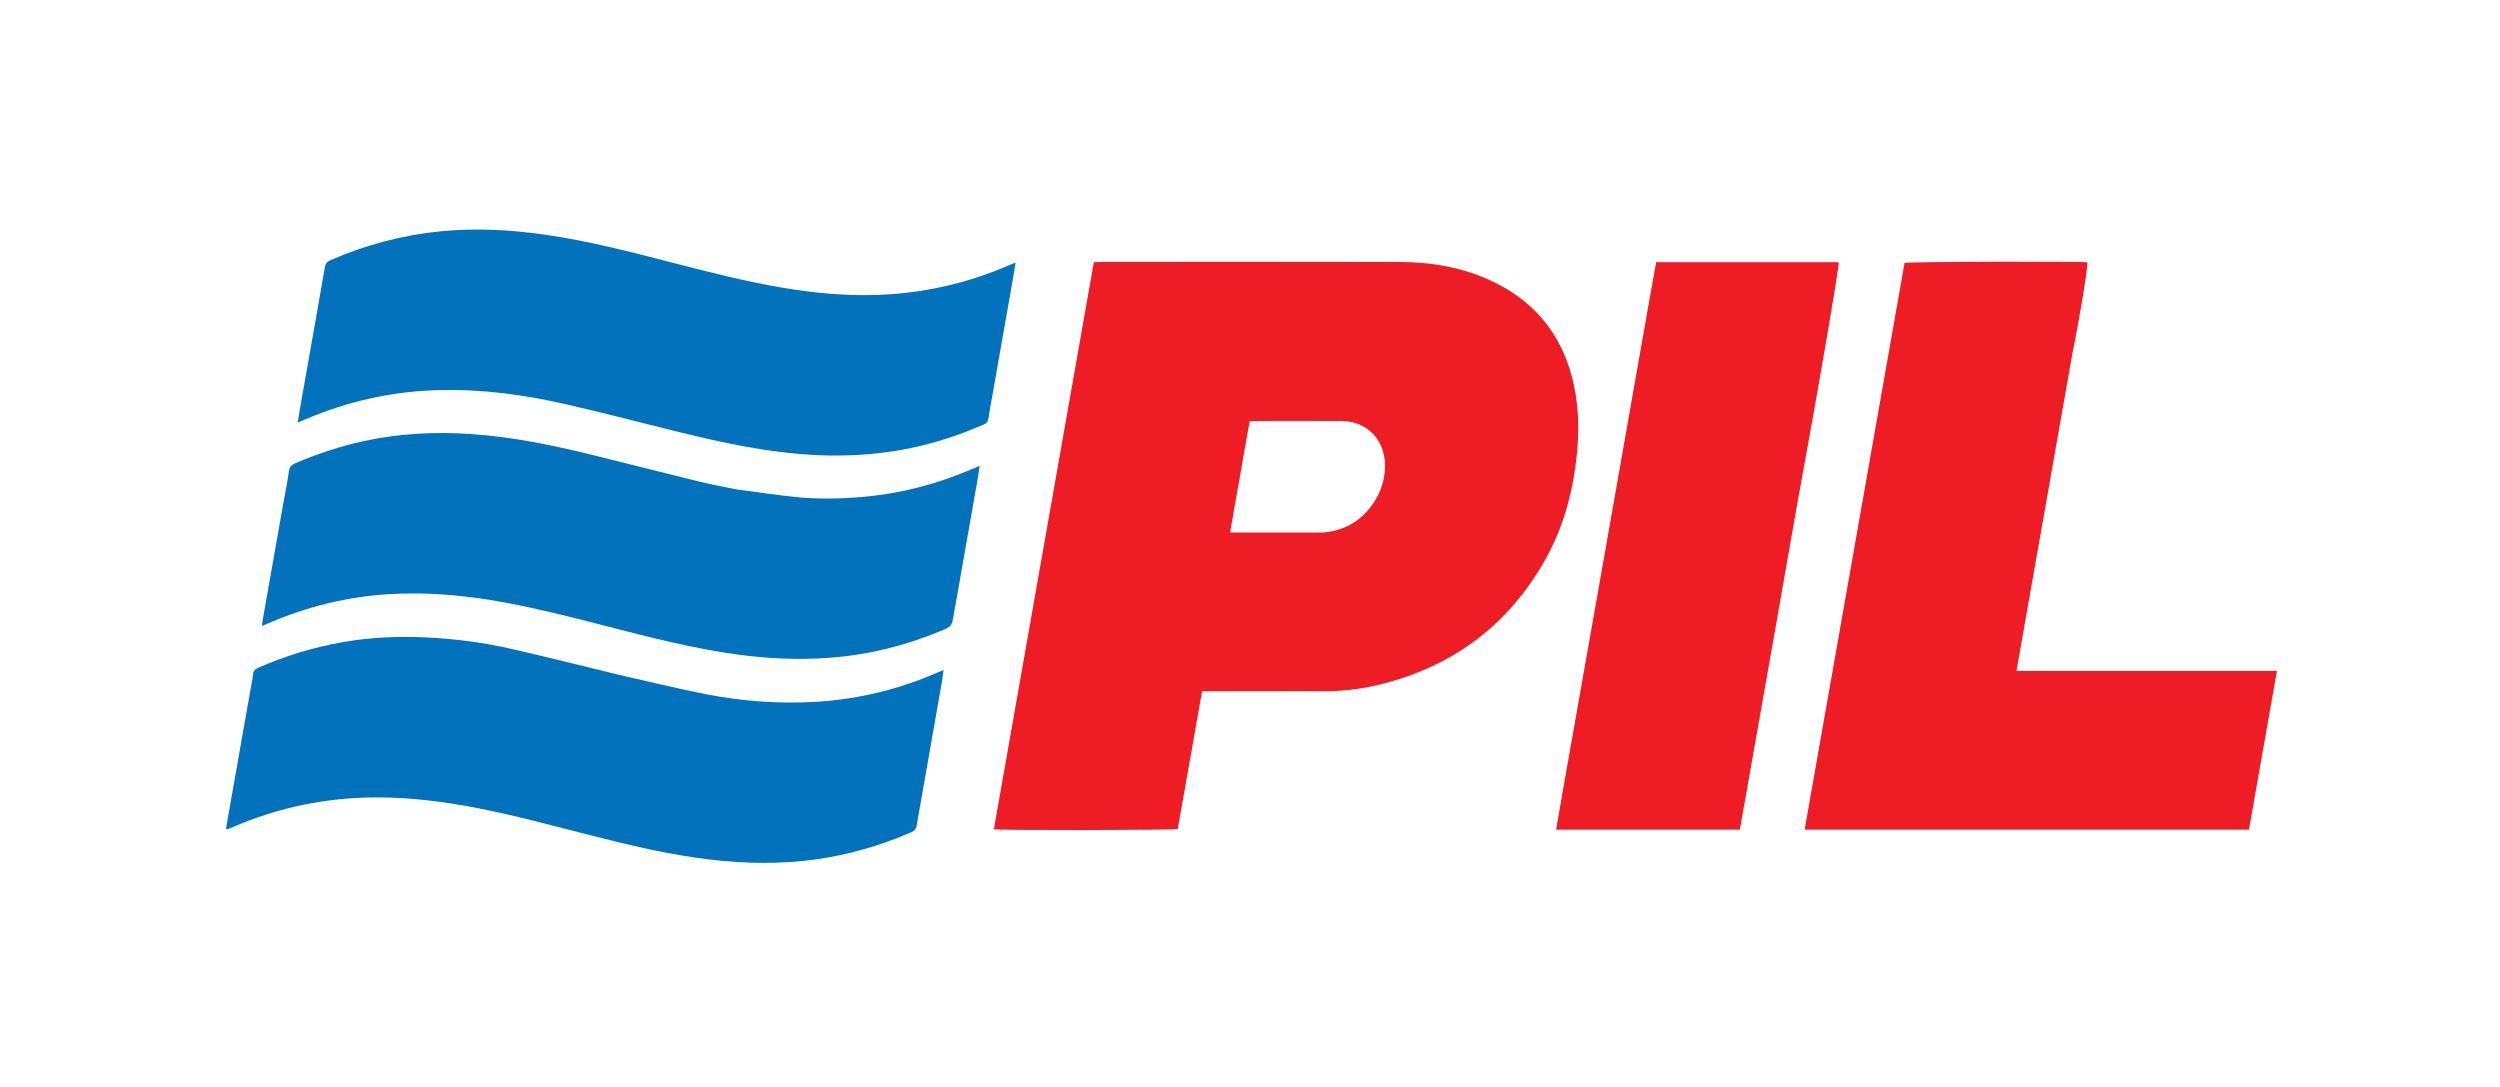
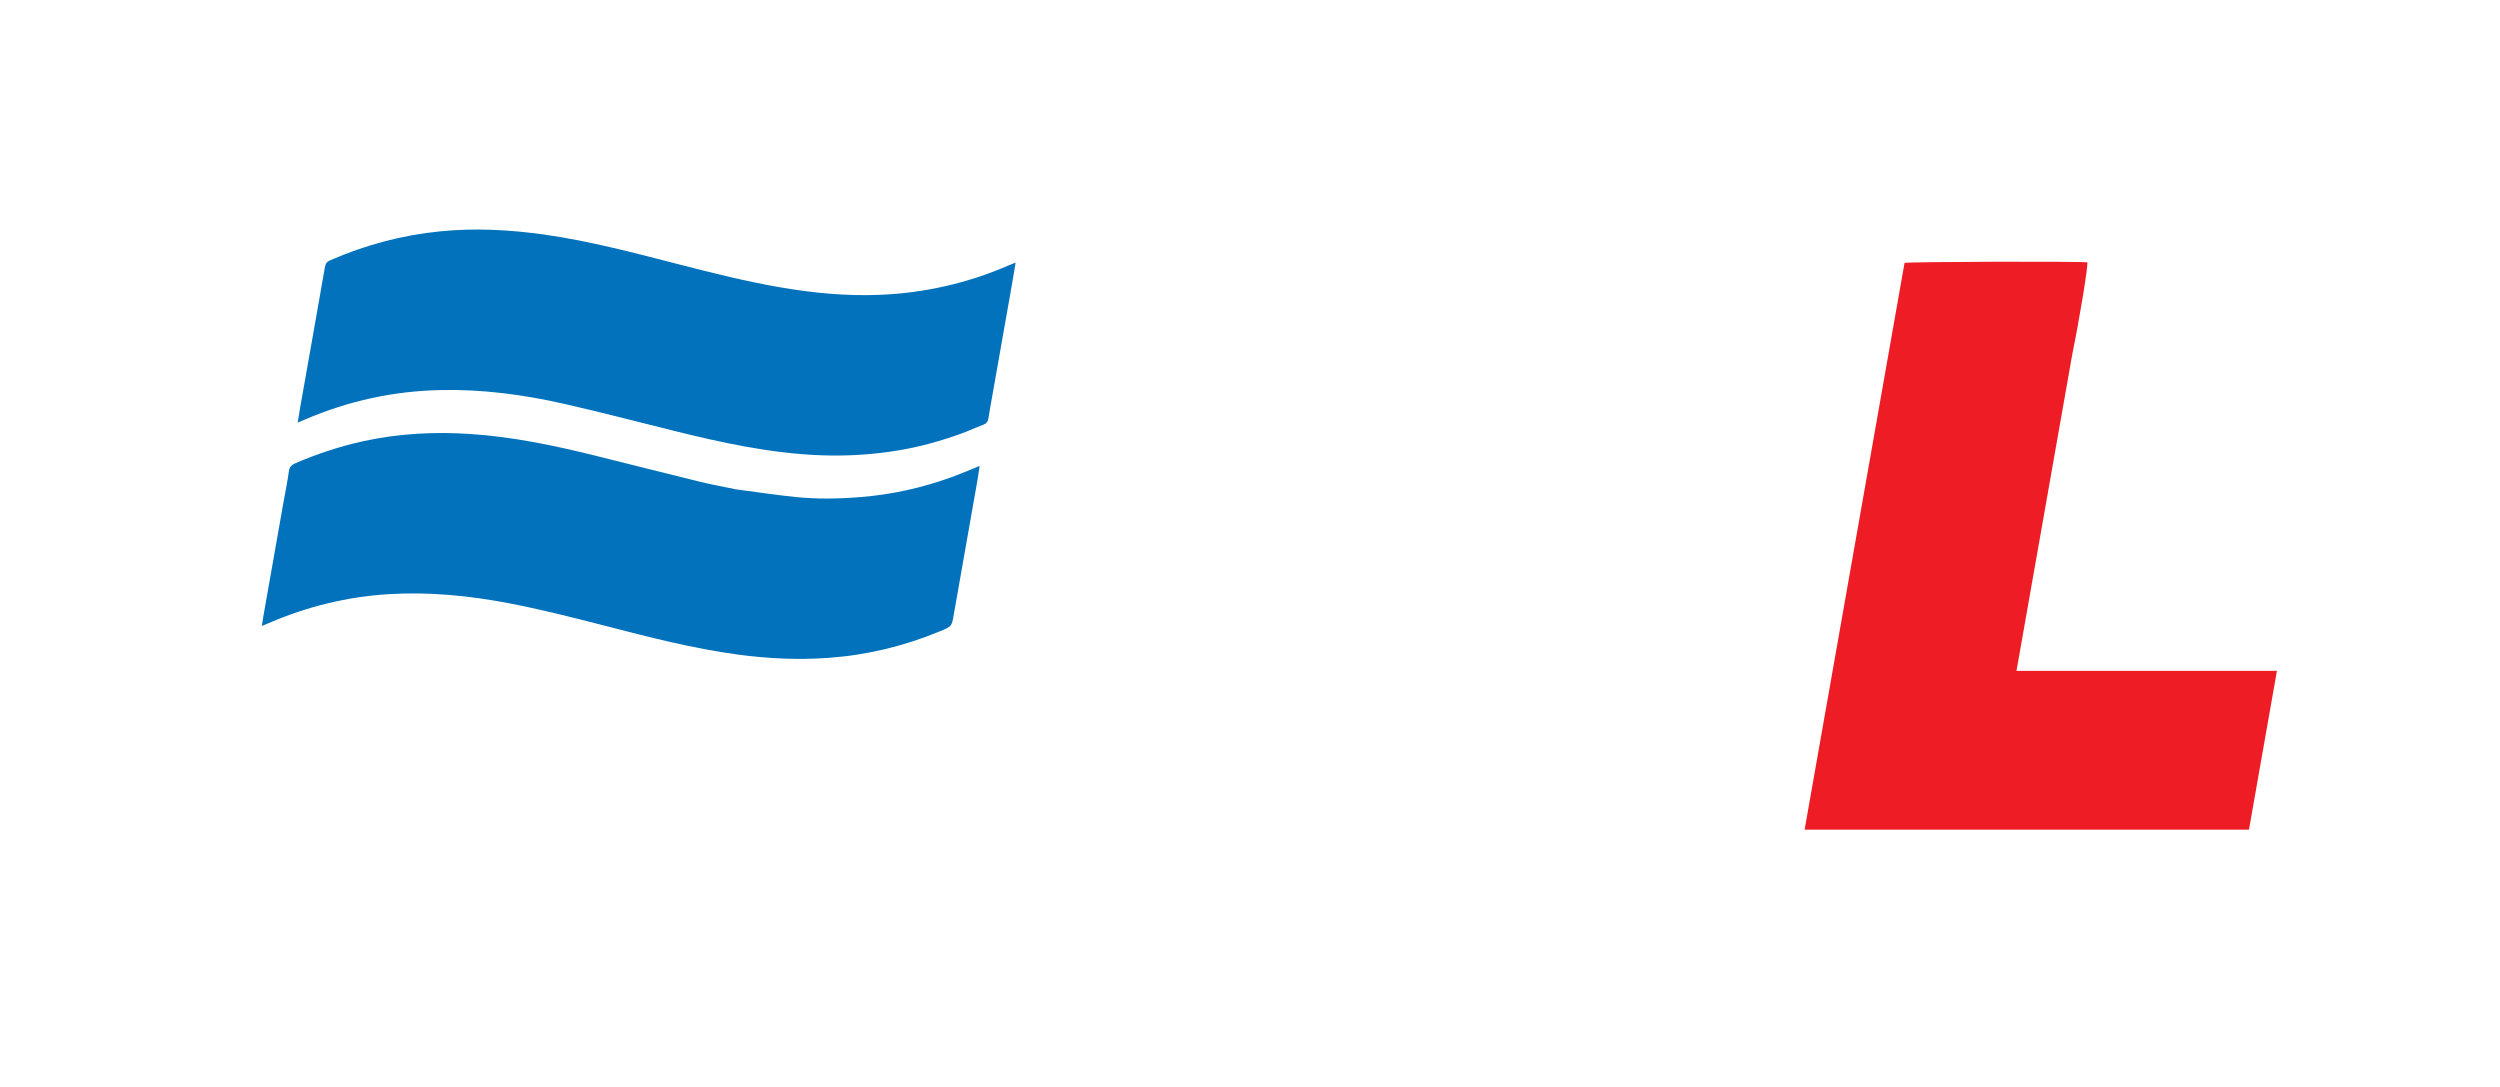
<svg xmlns="http://www.w3.org/2000/svg" version="1.1" id="Layer_1" x="0px" y="0px" width="100%" viewBox="0 0 4167 1812" enable-background="new 0 0 4167 1812" xml:space="preserve">
-   <path fill-rule="evenodd" clip-rule="evenodd" opacity="0" d=" M2618,1814   C1745.333,1814 873.667,1814 2,1814   C2,1210 2,606 2,2   C1391.333,2 2780.667,2 4170,2   C4170,606 4170,1210 4170,1814   C3653,1814 3136,1814 2618,1814  M2131,1152.17   C2153.999,1152.17 2176.999,1152.006 2199.996,1152.21   C2232.464,1152.498 2264.599,1149.34 2296.14,1141.827   C2417.053,1113.022 2510.081,1046 2572.663,938.08   C2601.258,888.768 2617.872,835.226 2625.727,778.929   C2631.98,734.114 2633.103,689.262 2623.941,644.664   C2607.444,564.361 2563.068,505.373 2488.843,469.601   C2439.535,445.838 2386.865,436.858 2332.724,436.724   C2166.063,436.311 1999.399,436.57 1832.737,436.592   C1829.822,436.593 1826.907,436.894 1823.198,437.098   C1767.599,752.406 1712.069,1067.32 1656.539,1382.237   C1668.335,1384.289 1955.67,1383.802 1963.058,1381.748   C1976.547,1305.407 1990.07,1228.877 2003.625,1152.17   C2046.373,1152.17 2087.687,1152.17 2131,1152.17  M3454.219,589.369   C3466.083,531.724 3480.365,444.835 3479.217,437.295   C3462.216,435.403 3181.906,436.184 3174.486,438.252   C3119.012,752.878 3063.507,1067.678 3007.936,1382.85   C3255.562,1382.85 3501.693,1382.85 3748.575,1382.85   C3764.094,1294.752 3779.535,1207.094 3795.192,1118.209   C3649.717,1118.209 3505.884,1118.209 3361.068,1118.209   C3392.177,941.758 3423.089,766.423 3454.219,589.369  M1030.497,1124.431   C1028.553,1123.972 1026.607,1123.522 1024.666,1123.052   C966.775,1109.056 909.023,1094.444 850.948,1081.255   C805.438,1070.92 759.151,1064.913 712.521,1062.534   C665.153,1060.117 617.932,1062.141 571.118,1070.345   C522.37,1078.887 475.373,1093.229 430.077,1113.211   C425.349,1115.297 422.545,1117.761 421.949,1123.234   C421.086,1131.158 419.35,1138.988 417.963,1146.854   C406.984,1209.129 395.995,1271.403 385.019,1333.679   C382.204,1349.656 379.422,1365.639 376.635,1381.561   C377.984,1381.927 378.699,1382.385 379.178,1382.207   C381.981,1381.167 384.748,1380.022 387.493,1378.833   C464.641,1345.389 545.289,1328.963 629.34,1329.112   C685.501,1329.212 740.928,1336.215 795.949,1346.97   C857.722,1359.044 918.456,1375.448 979.391,1391.017   C1046.81,1408.242 1114.406,1424.575 1183.686,1432.753   C1242.166,1439.656 1300.568,1440.566 1359.051,1432.552   C1414.191,1424.997 1467.001,1409.541 1518.021,1387.548   C1523.231,1385.302 1526.719,1382.686 1527.798,1376.481   C1541.649,1296.8 1555.757,1217.163 1569.754,1137.508   C1570.876,1131.121 1571.663,1124.676 1572.82,1116.803   C1568.134,1118.729 1565.087,1119.921 1562.087,1121.223   C1498.878,1148.638 1432.899,1165.005 1364.179,1169.522   C1300.703,1173.694 1237.584,1169.131 1175.267,1156.812   C1127.305,1147.33 1079.781,1135.634 1030.497,1124.431  M1225.744,815.461   C1205.878,811.296 1185.876,807.684 1166.171,802.861   C1107.669,788.54 1049.312,773.63 990.846,759.159   C922.598,742.267 853.909,727.964 783.509,723.336   C724.001,719.423 665.04,722.518 606.668,735.148   C567.497,743.623 529.678,756.188 492.822,771.878   C486.021,774.773 482.445,778.221 481.406,786.084   C479.053,803.882 475.277,821.491 472.149,839.189   C461.027,902.114 449.928,965.043 438.845,1027.974   C438.026,1032.62 437.399,1037.298 436.472,1043.333   C441.593,1041.217 444.948,1039.883 448.263,1038.453   C512.151,1010.907 578.788,994.557 648.231,990.333   C714.772,986.286 780.608,992.703 845.987,1005.068   C900.641,1015.404 954.489,1029.131 1008.305,1043.018   C1081.462,1061.896 1154.59,1080.899 1229.647,1091.011   C1279.968,1097.791 1330.415,1100.171 1381.149,1096.522   C1445.84,1091.868 1507.911,1076.637 1567.727,1051.814   C1586.531,1044.01 1586.32,1043.977 1589.859,1023.776   C1602.95,949.034 1616.209,874.322 1629.358,799.589   C1630.605,792.505 1631.522,785.362 1632.839,776.6   C1628.17,778.578 1625.19,779.911 1622.158,781.112   C1609.473,786.138 1596.891,791.456 1584.056,796.066   C1535.876,813.374 1486.29,824.267 1435.22,828.475   C1398.611,831.491 1361.969,832.145 1325.458,828.372   C1292.701,824.987 1260.108,820.009 1225.744,815.461  M1611.935,718.951   C1620.861,715.276 1629.693,711.343 1638.751,708.024   C1644.051,706.082 1646.66,702.899 1647.504,697.336   C1649.401,684.832 1651.738,672.394 1653.936,659.937   C1665.037,596.998 1676.164,534.064 1687.247,471.121   C1689.135,460.398 1690.851,449.644 1692.855,437.654   C1688.319,439.476 1685.255,440.619 1682.262,441.923   C1613.089,472.052 1540.75,488.493 1465.415,491.479   C1410.262,493.665 1355.607,488.358 1301.293,479.064   C1244.478,469.342 1188.638,455.305 1132.861,440.968   C1058.399,421.828 984.107,401.907 907.798,391.081   C850.214,382.912 792.53,379.816 734.45,385.531   C670.582,391.816 609.478,408.092 550.728,433.706   C545.349,436.051 542.662,438.872 541.586,445.08   C528.058,523.138 514.125,601.127 500.327,679.139   C498.91,687.151 497.702,695.2 496.212,704.364   C501.537,702.132 505.507,700.504 509.449,698.812   C581.314,667.981 656.345,651.826 734.52,650.141   C804.226,648.638 872.828,657.797 940.541,673.194   C1000.245,686.77 1059.538,702.171 1118.953,717.004   C1201.423,737.593 1284.229,755.877 1369.663,758.9   C1407.085,760.224 1444.284,758.339 1481.297,753.219   C1525.652,747.084 1568.684,735.553 1611.935,718.951  M2610.305,1287.319   C2604.791,1319.012 2599.277,1350.705 2593.671,1382.922   C2696.328,1382.922 2797.825,1382.922 2899.972,1382.922   C2918.628,1277.366 2937.232,1172.196 2955.802,1067.02   C2974.32,962.143 2992.256,857.16 3011.452,752.407   C3031.53,642.847 3065.951,443.328 3064.794,437.001   C2963.616,437.001 2862.405,437.001 2760.503,437.001   C2758.325,449.011 2756.156,460.726 2754.081,472.458   C2743.648,531.449 2733.226,590.443 2722.827,649.44   C2712.543,707.784 2702.294,766.134 2692.023,824.48   C2682.386,879.219 2672.753,933.959 2663.1,988.695   C2652.753,1047.363 2642.393,1106.028 2632.021,1164.692   C2624.894,1205.003 2617.736,1245.309 2610.305,1287.319  z" />
-   <path fill="#ED1C25" opacity="1" stroke="none" d=" M2130,1152.17   C2087.687,1152.17 2046.373,1152.17 2003.625,1152.17   C1990.07,1228.877 1976.547,1305.407 1963.058,1381.748   C1955.67,1383.802 1668.335,1384.289 1656.539,1382.237   C1712.069,1067.32 1767.599,752.406 1823.198,437.098   C1826.907,436.894 1829.822,436.593 1832.737,436.592   C1999.399,436.57 2166.063,436.311 2332.724,436.724   C2386.865,436.858 2439.535,445.838 2488.843,469.601   C2563.068,505.373 2607.444,564.361 2623.941,644.664   C2633.103,689.262 2631.98,734.114 2625.727,778.929   C2617.872,835.226 2601.258,888.768 2572.663,938.08   C2510.081,1046 2417.053,1113.022 2296.14,1141.827   C2264.599,1149.34 2232.464,1152.498 2199.996,1152.21   C2176.999,1152.006 2153.999,1152.17 2130,1152.17  M2297.514,824.347   C2305.357,807.452 2309.355,789.824 2308.372,771.079   C2306.255,730.689 2276.907,702.002 2236.413,701.75   C2187.755,701.447 2139.093,701.665 2090.432,701.711   C2087.896,701.714 2085.361,702.224 2082.832,702.497   C2071.935,764.387 2061.167,825.549 2050.309,887.218   C2053.305,887.414 2055.263,887.653 2057.221,887.654   C2105.549,887.675 2153.876,887.682 2202.203,887.644   C2205.19,887.642 2208.199,887.409 2211.16,887.009   C2250.53,881.687 2278.625,860.602 2297.514,824.347  z" />
  <path fill="#ED1C25" opacity="1" stroke="none" d=" M3454.11,590.229   C3423.089,766.423 3392.177,941.758 3361.068,1118.209   C3505.884,1118.209 3649.717,1118.209 3795.192,1118.209   C3779.535,1207.094 3764.094,1294.752 3748.575,1382.85   C3501.693,1382.85 3255.562,1382.85 3007.936,1382.85   C3063.507,1067.678 3119.012,752.878 3174.486,438.252   C3181.906,436.184 3462.216,435.403 3479.217,437.295   C3480.365,444.835 3466.083,531.724 3454.11,590.229  z" />
-   <path fill="#0172BB" opacity="1" stroke="none" d=" M1031.28,1124.677   C1079.781,1135.634 1127.305,1147.33 1175.267,1156.812   C1237.584,1169.131 1300.703,1173.694 1364.179,1169.522   C1432.899,1165.005 1498.878,1148.638 1562.087,1121.223   C1565.087,1119.921 1568.134,1118.729 1572.82,1116.803   C1571.663,1124.676 1570.876,1131.121 1569.754,1137.508   C1555.757,1217.163 1541.649,1296.8 1527.798,1376.481   C1526.719,1382.686 1523.231,1385.302 1518.021,1387.548   C1467.001,1409.541 1414.191,1424.997 1359.051,1432.552   C1300.568,1440.566 1242.166,1439.656 1183.686,1432.753   C1114.406,1424.575 1046.81,1408.242 979.391,1391.017   C918.456,1375.448 857.722,1359.044 795.949,1346.97   C740.928,1336.215 685.501,1329.212 629.34,1329.112   C545.289,1328.963 464.641,1345.389 387.493,1378.833   C384.748,1380.022 381.981,1381.167 379.178,1382.207   C378.699,1382.385 377.984,1381.927 376.635,1381.561   C379.422,1365.639 382.204,1349.656 385.019,1333.679   C395.995,1271.403 406.984,1209.129 417.963,1146.854   C419.35,1138.988 421.086,1131.158 421.949,1123.234   C422.545,1117.761 425.349,1115.297 430.077,1113.211   C475.373,1093.229 522.37,1078.887 571.118,1070.345   C617.932,1062.141 665.153,1060.117 712.521,1062.534   C759.151,1064.913 805.438,1070.92 850.948,1081.255   C909.023,1094.444 966.775,1109.056 1024.666,1123.052   C1026.607,1123.522 1028.553,1123.972 1031.28,1124.677  z" />
  <path fill="#0172BB" opacity="1" stroke="none" d=" M1226.594,815.597   C1260.108,820.009 1292.701,824.987 1325.458,828.372   C1361.969,832.145 1398.611,831.491 1435.22,828.475   C1486.29,824.267 1535.876,813.374 1584.056,796.066   C1596.891,791.456 1609.473,786.138 1622.158,781.112   C1625.19,779.911 1628.17,778.578 1632.839,776.6   C1631.522,785.362 1630.605,792.505 1629.358,799.589   C1616.209,874.322 1602.95,949.034 1589.859,1023.776   C1586.32,1043.977 1586.531,1044.01 1567.727,1051.814   C1507.911,1076.637 1445.84,1091.868 1381.149,1096.522   C1330.415,1100.171 1279.968,1097.791 1229.647,1091.011   C1154.59,1080.899 1081.462,1061.896 1008.305,1043.018   C954.489,1029.131 900.641,1015.404 845.987,1005.068   C780.608,992.703 714.772,986.286 648.231,990.333   C578.788,994.557 512.151,1010.907 448.263,1038.453   C444.948,1039.883 441.593,1041.217 436.472,1043.333   C437.399,1037.298 438.026,1032.62 438.845,1027.974   C449.928,965.043 461.027,902.114 472.149,839.189   C475.277,821.491 479.053,803.882 481.406,786.084   C482.445,778.221 486.021,774.773 492.822,771.878   C529.678,756.188 567.497,743.623 606.668,735.148   C665.04,722.518 724.001,719.423 783.509,723.336   C853.909,727.964 922.598,742.267 990.846,759.159   C1049.312,773.63 1107.669,788.54 1166.171,802.861   C1185.876,807.684 1205.878,811.296 1226.594,815.597  z" />
  <path fill="#0172BB" opacity="1" stroke="none" d=" M1611.227,719.266   C1568.684,735.553 1525.652,747.084 1481.297,753.219   C1444.284,758.339 1407.085,760.224 1369.663,758.9   C1284.229,755.877 1201.423,737.593 1118.953,717.004   C1059.538,702.171 1000.245,686.77 940.541,673.194   C872.828,657.797 804.226,648.638 734.52,650.141   C656.345,651.826 581.314,667.981 509.449,698.812   C505.507,700.504 501.537,702.132 496.212,704.364   C497.702,695.2 498.91,687.151 500.327,679.139   C514.125,601.127 528.058,523.138 541.586,445.08   C542.662,438.872 545.349,436.051 550.728,433.706   C609.478,408.092 670.582,391.816 734.45,385.531   C792.53,379.816 850.214,382.912 907.798,391.081   C984.107,401.907 1058.399,421.828 1132.861,440.968   C1188.638,455.305 1244.478,469.342 1301.293,479.064   C1355.607,488.358 1410.262,493.665 1465.415,491.479   C1540.75,488.493 1613.089,472.052 1682.262,441.923   C1685.255,440.619 1688.319,439.476 1692.855,437.654   C1690.851,449.644 1689.135,460.398 1687.247,471.121   C1676.164,534.064 1665.037,596.998 1653.936,659.937   C1651.738,672.394 1649.401,684.832 1647.504,697.336   C1646.66,702.899 1644.051,706.082 1638.751,708.024   C1629.693,711.343 1620.861,715.276 1611.227,719.266  z" />
-   <path fill="#ED1C25" opacity="1" stroke="none" d=" M2610.449,1286.468   C2617.736,1245.309 2624.894,1205.003 2632.021,1164.692   C2642.393,1106.028 2652.753,1047.363 2663.1,988.695   C2672.753,933.959 2682.386,879.219 2692.023,824.48   C2702.294,766.134 2712.543,707.784 2722.827,649.44   C2733.226,590.443 2743.648,531.449 2754.081,472.458   C2756.156,460.726 2758.325,449.011 2760.503,437.001   C2862.405,437.001 2963.616,437.001 3064.794,437.001   C3065.951,443.328 3031.53,642.847 3011.452,752.407   C2992.256,857.16 2974.32,962.143 2955.802,1067.02   C2937.232,1172.196 2918.628,1277.366 2899.972,1382.922   C2797.825,1382.922 2696.328,1382.922 2593.671,1382.922   C2599.277,1350.705 2604.791,1319.012 2610.449,1286.468  z" />
-   <path fill-rule="evenodd" clip-rule="evenodd" opacity="0" d=" M2297.143,825   C2278.625,860.602 2250.53,881.687 2211.16,887.009   C2208.199,887.409 2205.19,887.642 2202.203,887.644   C2153.876,887.682 2105.549,887.675 2057.221,887.654   C2055.263,887.653 2053.305,887.414 2050.309,887.218   C2061.167,825.549 2071.935,764.387 2082.832,702.497   C2085.361,702.224 2087.896,701.714 2090.432,701.711   C2139.093,701.665 2187.755,701.447 2236.413,701.75   C2276.907,702.002 2306.255,730.689 2308.372,771.079   C2309.355,789.824 2305.357,807.452 2297.143,825  z" />
</svg>